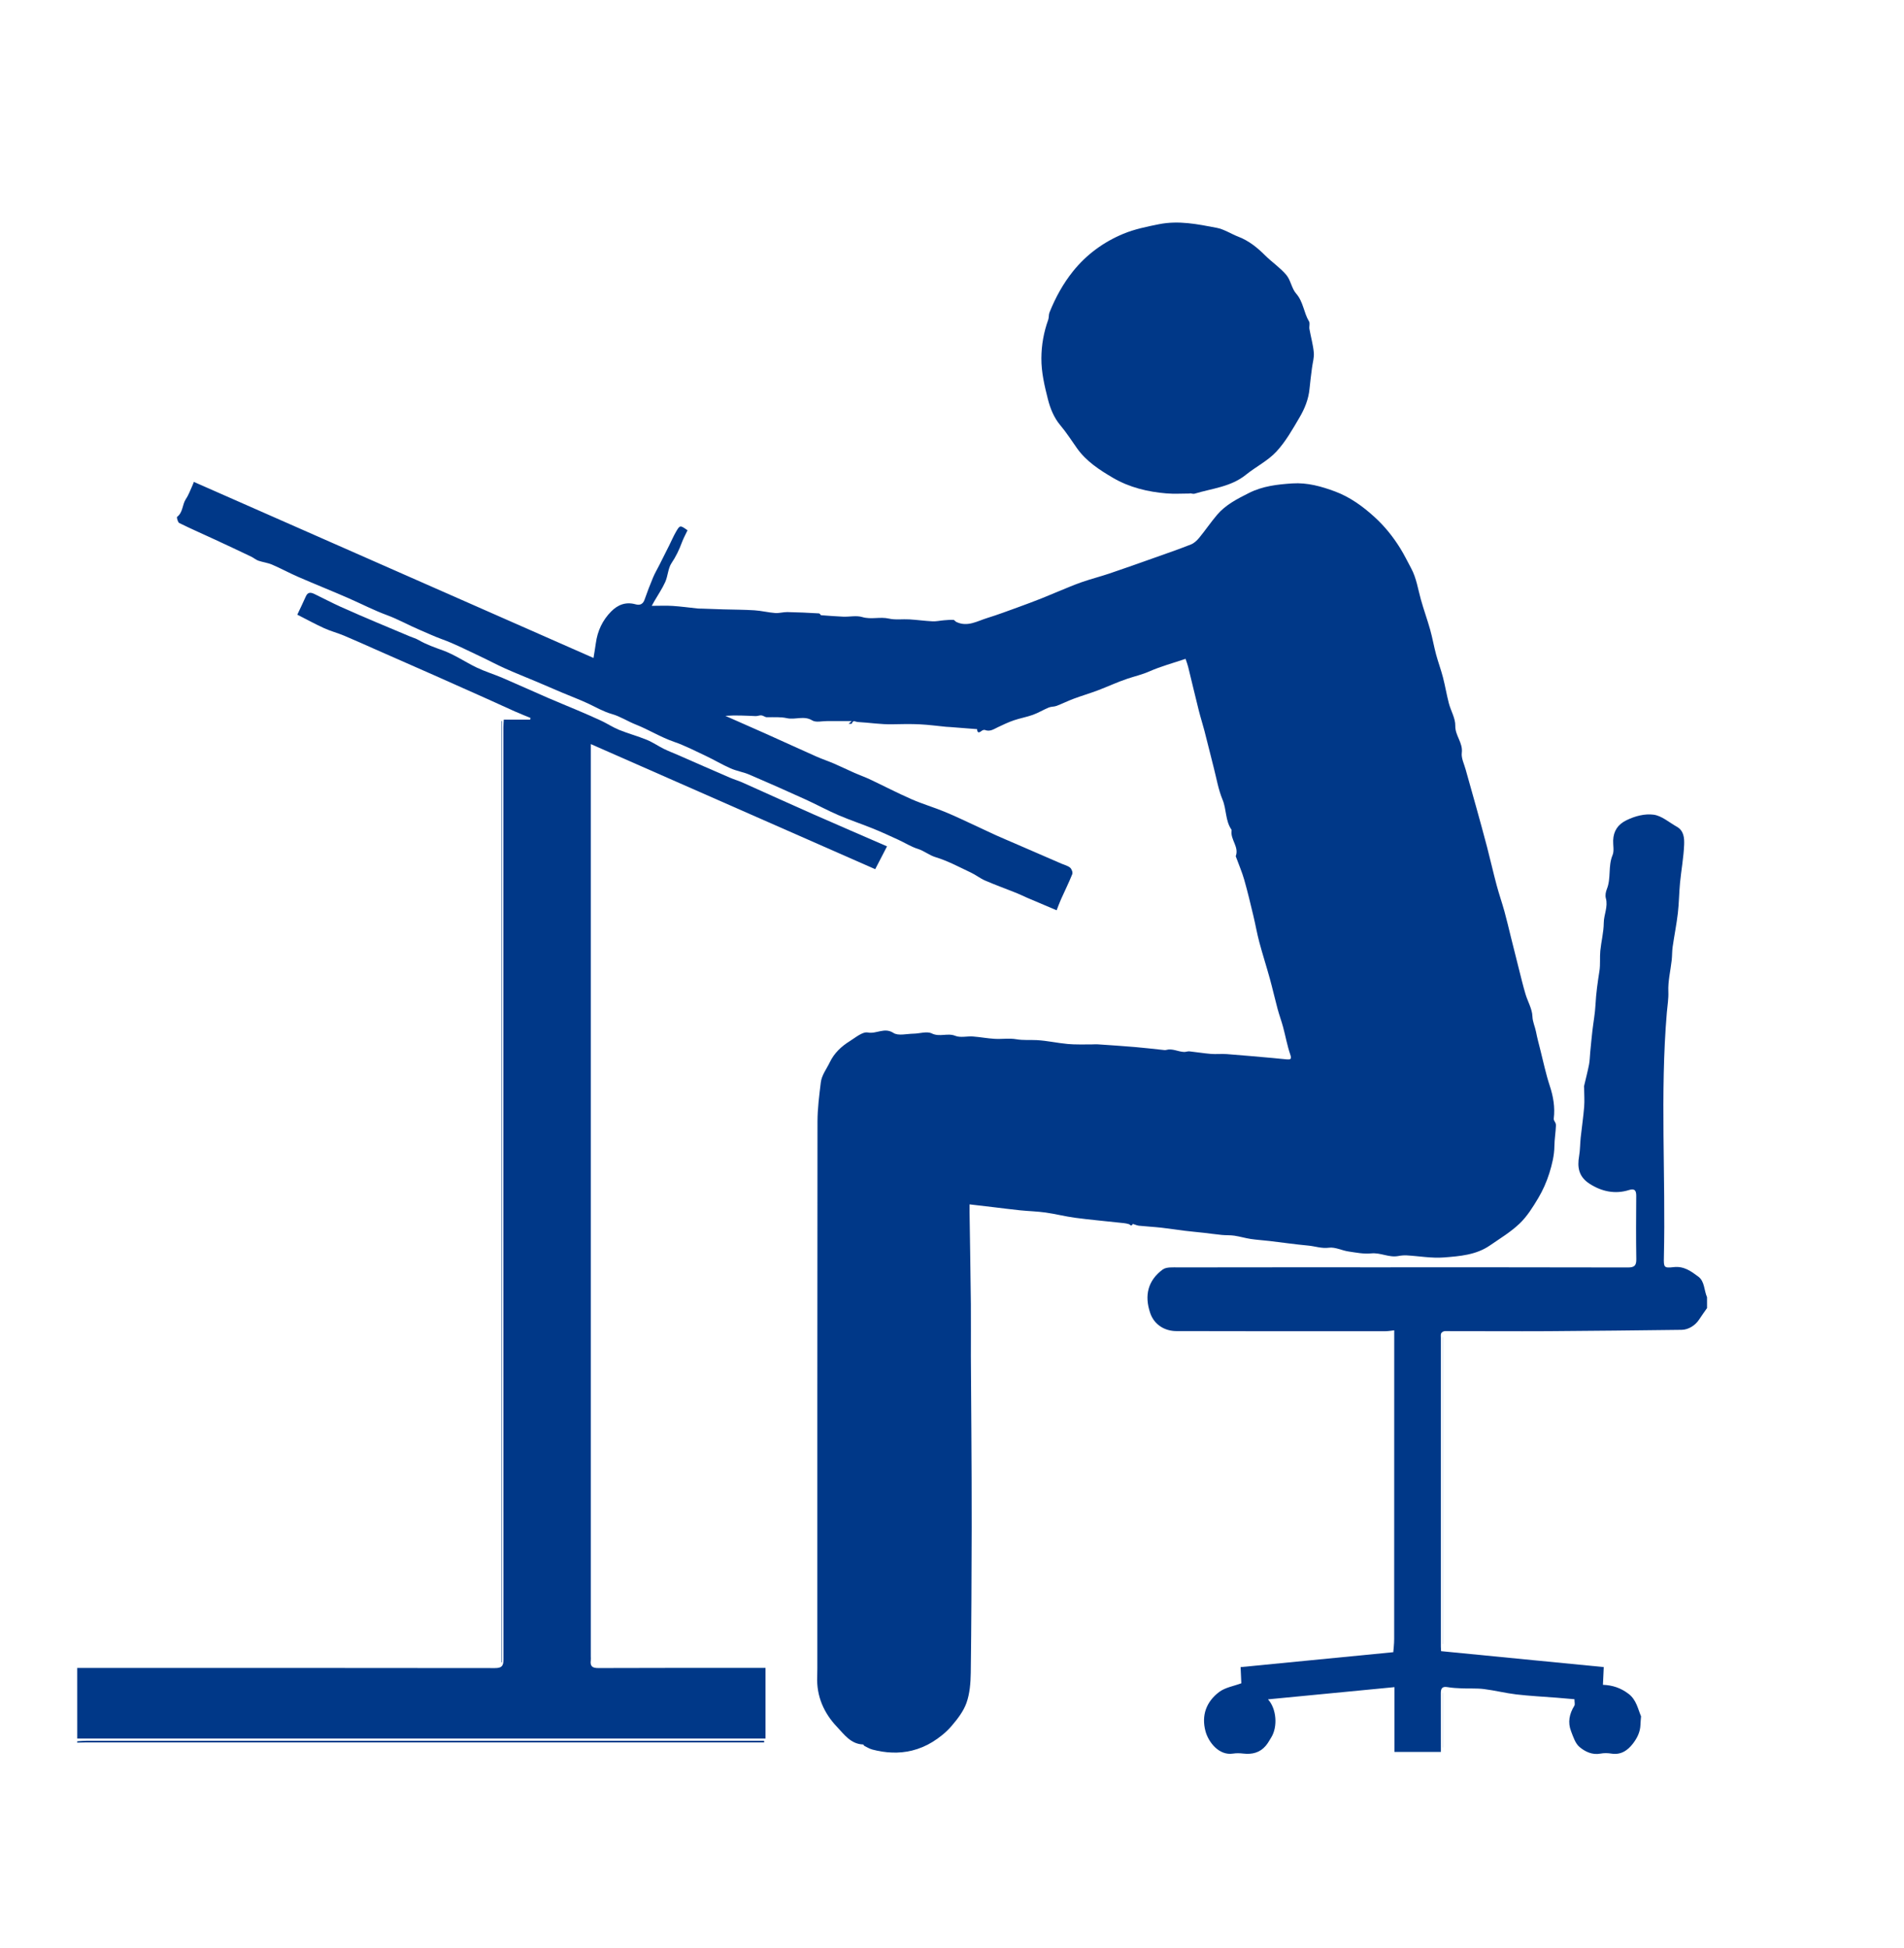
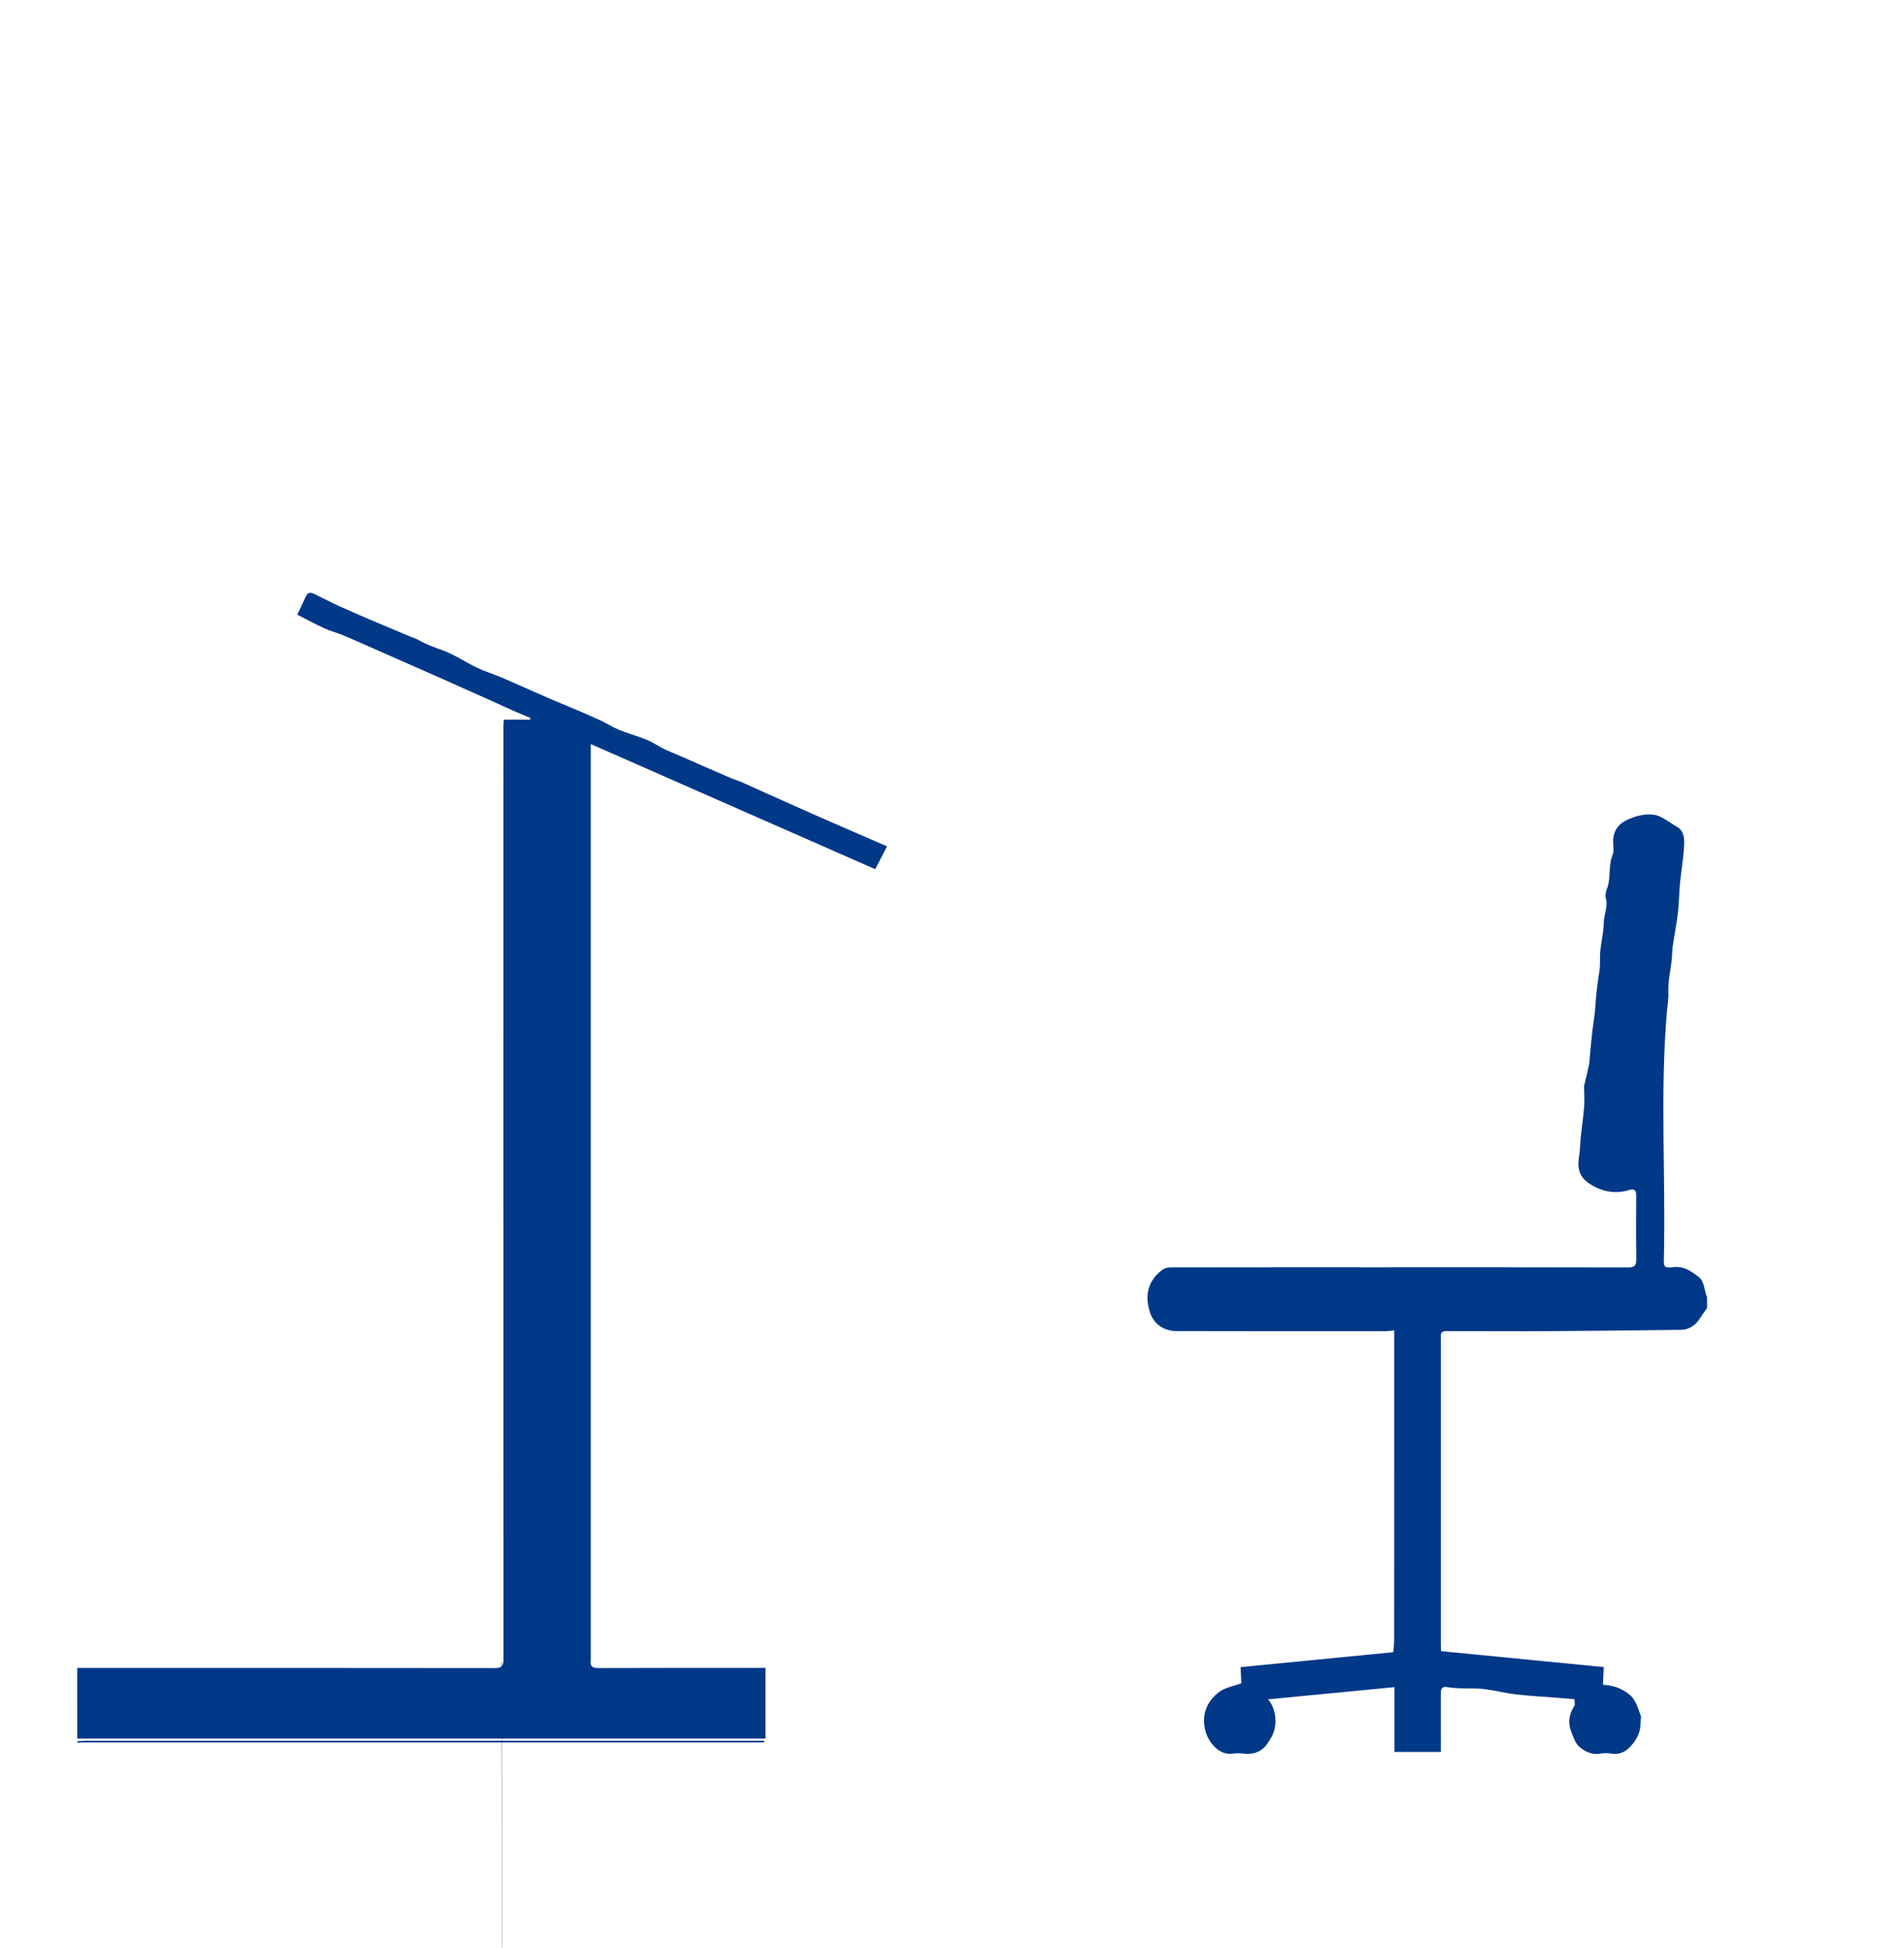
<svg xmlns="http://www.w3.org/2000/svg" id="Layer_1" x="0px" y="0px" width="471px" height="481.89px" viewBox="0 0 471 481.89" xml:space="preserve">
  <g>
    <path fill-rule="evenodd" clip-rule="evenodd" fill="#003888" d="M19.102,412.642c34.436,0,68.872-0.012,103.307,0.036  c1.681,0.003,2.139-0.499,2.138-2.143c-0.034-76.879-0.03-153.757-0.026-230.636c0-0.544,0.059-1.088,0.103-1.864  c2.25,0,4.39,0,6.53,0c0.026-0.141,0.052-0.28,0.077-0.42c-1.285-0.533-2.582-1.041-3.853-1.605  c-2.275-1.009-4.53-2.062-6.802-3.08c-4.394-1.968-8.79-3.932-13.192-5.881c-4.872-2.157-9.752-4.297-14.629-6.443  c-2.558-1.126-5.101-2.287-7.679-3.362c-1.614-0.673-3.328-1.115-4.914-1.841c-2.3-1.053-4.526-2.27-6.618-3.332  c0.789-1.684,1.482-3.101,2.119-4.543c0.515-1.165,1.322-0.96,2.187-0.54c2.119,1.032,4.208,2.129,6.353,3.104  c2.919,1.327,5.873,2.579,8.823,3.838c2.791,1.192,5.595,2.355,8.395,3.527c0.715,0.3,1.479,0.511,2.143,0.897  c1.888,1.1,3.906,1.8,5.96,2.542c2.946,1.063,5.597,2.921,8.449,4.281c2.045,0.974,4.238,1.635,6.325,2.529  c3.714,1.593,7.392,3.273,11.1,4.883c2.509,1.089,5.051,2.106,7.567,3.181c1.94,0.829,3.883,1.658,5.792,2.558  c1.495,0.704,2.892,1.635,4.418,2.253c2.234,0.904,4.58,1.533,6.811,2.444c1.453,0.592,2.767,1.517,4.181,2.218  c1.147,0.57,2.353,1.022,3.528,1.536c4.272,1.868,8.534,3.758,12.818,5.597c1.168,0.501,2.403,0.849,3.521,1.382  c5.74,2.576,11.468,5.178,17.224,7.719c6.046,2.668,12.119,5.277,18.167,7.907c-0.979,1.891-1.938,3.747-2.923,5.651  c-23.328-10.262-46.706-20.547-70.359-30.953c0,1.043,0,1.91,0,2.776c0,74.304,0,148.606,0,222.909  c0,0.336,0.038,0.678-0.004,1.008c-0.187,1.45,0.381,1.904,1.875,1.898c13.159-0.058,26.317-0.033,39.476-0.033  c0.6,0,1.2,0,1.878,0c0,5.854,0,11.544,0,17.47c-56.76,0-113.511,0-170.261,0C19.102,424.291,19.102,418.466,19.102,412.642z" />
    <path fill-rule="evenodd" clip-rule="evenodd" fill="#003888" d="M422.281,323.607c-0.656,0.945-1.335,1.875-1.961,2.839  c-0.949,1.462-2.651,2.529-4.33,2.548c-11.012,0.126-22.023,0.271-33.037,0.333c-8.509,0.047-17.019-0.024-25.527-0.012  c-0.312,0-0.758,0.248-0.902,0.512c-0.168,0.309-0.094,0.762-0.094,1.151c-0.003,25.476-0.002,50.951,0,76.428  c0,0.275,0.026,0.553,0.054,1.083c7.989,0.783,15.986,1.567,23.983,2.351c-0.006-0.002-0.011-0.003-0.018-0.005  c5.33,0.522,10.658,1.044,16.281,1.594c-0.064,1.389-0.133,2.869-0.203,4.386c2.317,0.09,4.377,0.74,6.332,2.23  c1.957,1.489,2.319,3.759,3.096,5.572c-0.052,0.692-0.129,1.385-0.148,2.078c-0.051,1.806-0.844,3.35-1.893,4.702  c-1.309,1.683-2.969,2.816-5.316,2.434c-0.873-0.141-1.814-0.158-2.679,0.005c-2.052,0.386-3.819-0.49-5.187-1.638  c-1.056-0.886-1.559-2.523-2.096-3.909c-0.854-2.2-0.42-4.303,0.816-6.294c0.199-0.32,0.027-0.87,0.027-1.615  c-1.368-0.117-2.903-0.257-4.439-0.379c-3.311-0.264-6.631-0.422-9.926-0.808c-2.691-0.316-5.34-0.995-8.029-1.328  c-1.783-0.222-3.609-0.09-5.414-0.167c-1.208-0.052-2.426-0.107-3.613-0.313c-1.307-0.227-1.646,0.35-1.64,1.507  c0.021,4.255,0.008,8.511,0.008,12.766c0,0.547,0,1.094,0,1.761c-3.872,0-7.602,0-11.47,0c0-5.222,0-10.56,0-16.029  c-10.454,1.009-20.797,2.008-31.289,3.021c2.121,2.306,2.439,6.77,0.817,9.402c-0.437,0.707-0.835,1.455-1.37,2.082  c-1.461,1.719-3.378,2.186-5.562,1.931c-0.828-0.098-1.696-0.127-2.515,0.003c-3.546,0.562-6.123-2.91-6.826-5.519  c-1.066-3.964,0.224-7.322,3.361-9.708c1.5-1.14,3.621-1.463,5.5-2.168c-0.048-1.057-0.107-2.397-0.18-3.998  c12.42-1.213,24.938-2.436,37.775-3.691c0.054-0.762,0.217-2.024,0.217-3.286c0.016-24.412,0.012-48.825,0.012-73.236  c0-1.033,0-2.064,0-3.104c-0.801,0.082-1.487,0.212-2.174,0.212c-17.245,0.008-34.49,0.026-51.734-0.027  c-2.734-0.008-5.443-1.455-6.469-4.509c-1.454-4.321-0.561-7.992,3.085-10.708c0.925-0.688,2.577-0.534,3.896-0.538  c16.35-0.031,32.698-0.021,49.047-0.021c20.717,0,41.434-0.017,62.148,0.036c1.625,0.004,2.109-0.468,2.084-2.071  c-0.086-5.205-0.057-10.414-0.017-15.62c0.011-1.359-0.386-1.909-1.801-1.461c-3.438,1.088-6.779,0.354-9.726-1.546  c-2.7-1.739-3.096-4.044-2.6-6.89c0.258-1.491,0.227-3.028,0.387-4.538c0.27-2.539,0.656-5.066,0.858-7.609  c0.124-1.575,0.001-3.169-0.014-4.754c-0.001-0.111-0.044-0.229-0.021-0.333c0.414-1.784,0.882-3.557,1.236-5.352  c0.195-0.99,0.197-2.017,0.295-3.026c0.174-1.774,0.335-3.55,0.539-5.319c0.247-2.16,0.66-4.308,0.77-6.472  c0.143-2.813,0.535-5.577,0.976-8.353c0.259-1.636,0.052-3.34,0.216-4.998c0.228-2.307,0.835-4.598,0.854-6.898  c0.017-2.062,1.107-3.995,0.515-6.119c-0.191-0.681-0.025-1.57,0.25-2.254c1.086-2.696,0.268-5.68,1.412-8.399  c0.441-1.049,0.104-2.421,0.148-3.646c0.086-2.319,1.153-3.936,3.281-4.98c2.15-1.055,4.56-1.663,6.722-1.377  c2.012,0.266,3.847,1.916,5.745,2.979c1.768,0.989,1.872,2.859,1.809,4.443c-0.125,3.143-0.71,6.265-1.014,9.404  c-0.242,2.502-0.247,5.029-0.539,7.523c-0.327,2.794-0.887,5.561-1.287,8.348c-0.156,1.092-0.115,2.211-0.236,3.309  c-0.289,2.596-0.938,5.197-0.828,7.771c0.075,1.764-0.23,3.453-0.372,5.135c-1.704,20.188-0.264,40.405-0.733,60.599  c-0.058,2.51,0.014,2.691,2.458,2.417c2.522-0.284,4.312,1.06,6.058,2.355c1.594,1.182,1.404,3.396,2.158,5.09  C422.281,321.816,422.281,322.71,422.281,323.607z" />
    <path fill-rule="evenodd" clip-rule="evenodd" fill="#003888" d="M19.102,430.786c0.723-0.042,1.447-0.124,2.17-0.124  c55.255-0.006,110.512-0.005,165.767-0.005c0.658,0,1.317,0,1.976,0c0.007,0.138,0.014,0.276,0.021,0.416c-0.662,0-1.324,0-1.986,0  c-55.312,0-110.624,0-165.936,0.001c-0.67,0-1.341,0.031-2.012,0.047C19.102,431.009,19.102,430.897,19.102,430.786z" />
-     <path fill-rule="evenodd" clip-rule="evenodd" fill="#003888" d="M47.95,119.217c32.976,14.529,65.829,29.004,98.866,43.559  c0.213-1.333,0.423-2.498,0.582-3.67c0.409-3.019,1.64-5.648,3.775-7.814c1.67-1.695,3.647-2.462,6.062-1.785  c1.019,0.286,1.808,0.002,2.207-1.14c0.646-1.85,1.349-3.683,2.105-5.491c0.447-1.069,1.044-2.076,1.568-3.113  c0.813-1.611,1.625-3.225,2.432-4.84c0.565-1.132,1.059-2.304,1.695-3.394c0.966-1.653,1.007-1.629,2.835-0.338  c-0.476,1.016-1.036,2.021-1.427,3.087c-0.654,1.782-1.457,3.432-2.533,5.036c-0.875,1.306-0.883,3.159-1.547,4.649  c-0.731,1.644-1.771,3.149-2.675,4.716c-0.129,0.224-0.253,0.452-0.673,1.203c1.979,0,3.586-0.084,5.182,0.021  c2.068,0.135,4.126,0.425,6.189,0.637c0.388,0.04,0.782,0.022,1.174,0.036c1.733,0.06,3.467,0.128,5.2,0.179  c2.558,0.075,5.122,0.066,7.674,0.231c1.714,0.111,3.406,0.543,5.12,0.674c0.99,0.076,2.006-0.255,3.006-0.236  c2.596,0.048,5.191,0.171,7.783,0.324c0.265,0.016,0.505,0.437,0.523,0.452c1.924,0.131,3.718,0.295,5.517,0.364  c1.572,0.059,3.253-0.34,4.699,0.091c2.211,0.66,4.393-0.12,6.587,0.38c1.625,0.37,3.388,0.097,5.084,0.199  c1.912,0.116,3.815,0.388,5.727,0.479c0.937,0.044,1.885-0.181,2.831-0.257c0.777-0.063,1.558-0.132,2.334-0.099  c0.246,0.01,0.456,0.386,0.721,0.513c2.751,1.319,5.168-0.217,7.644-0.979c2.636-0.812,5.221-1.794,7.817-2.731  c1.84-0.664,3.669-1.359,5.489-2.074c1.433-0.562,2.841-1.186,4.269-1.763c1.934-0.785,3.85-1.623,5.818-2.307  c2.27-0.787,4.604-1.381,6.881-2.149c3.682-1.243,7.344-2.548,11.006-3.848c3.043-1.08,6.097-2.135,9.1-3.319  c0.771-0.305,1.483-0.96,2.025-1.618c1.537-1.87,2.898-3.887,4.466-5.729c2.118-2.49,4.989-3.937,7.858-5.384  c3.393-1.711,7.006-2.127,10.741-2.373c3.743-0.246,7.238,0.757,10.56,1.991c3.63,1.349,6.834,3.642,9.775,6.325  c2.527,2.306,4.59,4.887,6.363,7.743c0.988,1.59,1.806,3.286,2.694,4.937c1.302,2.42,1.683,5.124,2.405,7.726  c0.697,2.506,1.595,4.957,2.297,7.462c0.564,2.015,0.92,4.09,1.461,6.114c0.51,1.905,1.209,3.759,1.703,5.666  c0.551,2.125,0.906,4.302,1.459,6.427c0.491,1.878,1.638,3.727,1.594,5.568c-0.057,2.448,1.929,4.191,1.609,6.684  c-0.168,1.311,0.572,2.748,0.949,4.116c0.865,3.138,1.768,6.267,2.637,9.404c0.899,3.251,1.804,6.5,2.656,9.765  c0.82,3.148,1.536,6.323,2.375,9.466c0.585,2.191,1.338,4.337,1.943,6.522c0.566,2.04,1.037,4.107,1.55,6.162  c0.668,2.672,1.329,5.345,2.007,8.014c0.529,2.081,1.026,4.169,1.635,6.226c0.549,1.855,1.65,3.658,1.719,5.513  c0.051,1.422,0.643,2.548,0.889,3.827c0.29,1.513,0.69,3.005,1.07,4.498c0.754,2.971,1.376,5.986,2.335,8.889  c0.878,2.657,1.318,5.308,0.989,8.067c-0.078,0.661,0.569,0.898,0.535,1.751c-0.068,1.689-0.361,3.399-0.381,5.109  c-0.024,2.238-0.578,4.529-1.256,6.688c-0.669,2.129-1.596,4.228-2.735,6.143c-1.331,2.236-2.759,4.531-4.618,6.306  c-2.189,2.091-4.852,3.699-7.367,5.431c-3.413,2.348-7.458,2.648-11.365,2.954c-3.029,0.238-6.119-0.338-9.186-0.511  c-0.701-0.041-1.424,0.033-2.117,0.163c-2.279,0.428-4.354-0.889-6.666-0.655c-1.85,0.187-3.777-0.2-5.648-0.479  c-1.623-0.239-3.274-1.129-4.807-0.926c-1.832,0.241-3.426-0.37-5.125-0.527c-3.193-0.294-6.37-0.757-9.556-1.133  c-1.554-0.184-3.119-0.271-4.665-0.503c-1.362-0.206-2.695-0.613-4.059-0.817c-1-0.15-2.032-0.076-3.043-0.175  c-1.521-0.147-3.037-0.368-4.557-0.539c-1.557-0.176-3.117-0.31-4.67-0.499c-1.924-0.236-3.838-0.548-5.764-0.76  c-1.865-0.205-3.742-0.301-5.609-0.495c-0.532-0.055-1.441-0.51-1.504-0.4c-0.408,0.718-0.58,0.131-0.95,0.015  c-0.801-0.248-1.67-0.29-2.516-0.384c-3.593-0.396-7.197-0.71-10.779-1.188c-2.445-0.326-4.85-0.953-7.294-1.296  c-2.081-0.292-4.195-0.337-6.289-0.549c-2.18-0.221-4.352-0.51-6.527-0.767c-1.935-0.229-3.87-0.454-6.001-0.705  c0,0.785-0.007,1.389,0.001,1.992c0.11,7.555,0.244,15.109,0.324,22.664c0.045,4.31-0.016,8.622,0.002,12.934  c0.027,6.282,0.093,12.565,0.123,18.848c0.038,7.84,0.096,15.681,0.076,23.521c-0.03,11.972-0.066,23.946-0.227,35.916  c-0.033,2.494-0.234,5.113-1.051,7.43c-0.746,2.119-2.256,4.06-3.753,5.799c-1.299,1.513-2.938,2.815-4.637,3.875  c-1.553,0.967-3.329,1.714-5.107,2.148c-3.244,0.793-6.549,0.602-9.785-0.251c-0.689-0.182-1.324-0.575-1.971-0.896  c-0.137-0.067-0.214-0.357-0.325-0.362c-3.07-0.097-4.736-2.545-6.483-4.382c-3.223-3.387-5.085-7.58-4.875-12.448  c0.029-0.669,0.034-1.342,0.034-2.013c0.002-45.076-0.015-90.152,0.037-135.228c0.004-3.236,0.428-6.48,0.817-9.702  c0.223-1.833,1.421-3.324,2.208-4.963c1.119-2.334,2.872-3.966,4.971-5.273c1.426-0.889,3.151-2.382,4.458-2.13  c2.14,0.414,4.09-1.351,6.339,0.106c1.193,0.774,3.278,0.206,4.959,0.184c1.525-0.021,3.31-0.653,4.514-0.064  c1.969,0.966,3.898-0.183,5.83,0.598c1.267,0.511,2.9,0.055,4.359,0.161c1.785,0.13,3.557,0.476,5.342,0.58  c1.799,0.106,3.648-0.199,5.4,0.104c1.7,0.293,3.353,0.127,5.02,0.215c2.575,0.135,5.122,0.723,7.695,0.958  c1.877,0.17,3.776,0.089,5.666,0.109c0.58,0.006,1.164-0.064,1.74-0.025c3.088,0.207,6.176,0.411,9.259,0.671  c2.279,0.192,4.552,0.469,6.826,0.702c0.278,0.028,0.579,0.09,0.835,0.018c1.562-0.443,2.963,0.449,4.458,0.495  c0.435,0.014,0.882-0.192,1.308-0.149c1.773,0.186,3.535,0.486,5.311,0.629c1.296,0.105,2.613-0.05,3.91,0.047  c3.82,0.289,7.637,0.642,11.455,0.975c1.131,0.1,2.259,0.243,3.391,0.33c0.869,0.065,1.299,0.019,0.886-1.183  c-0.761-2.21-1.167-4.54-1.778-6.807c-0.408-1.513-0.959-2.987-1.365-4.5c-0.671-2.49-1.235-5.009-1.92-7.495  c-0.832-3.016-1.795-5.998-2.601-9.021c-0.571-2.141-0.943-4.334-1.462-6.491c-0.721-2.994-1.424-5.995-2.27-8.954  c-0.539-1.883-1.326-3.696-1.999-5.542c-0.038-0.104-0.114-0.233-0.083-0.319c0.83-2.271-1.334-4.033-1.049-6.208  c0.014-0.107,0.02-0.247-0.035-0.327c-1.531-2.226-1.193-4.997-2.2-7.418c-1.032-2.482-1.48-5.209-2.157-7.837  c-0.786-3.06-1.528-6.132-2.32-9.191c-0.438-1.683-0.977-3.341-1.399-5.027c-0.9-3.6-1.747-7.213-2.635-10.818  c-0.153-0.622-0.394-1.223-0.632-1.949c-3.069,1.038-6.107,1.85-8.951,3.105c-1.78,0.785-3.617,1.202-5.424,1.805  c-2.498,0.834-4.895,1.968-7.363,2.899c-1.945,0.734-3.945,1.318-5.894,2.043c-1.449,0.54-2.839,1.236-4.285,1.786  c-0.601,0.229-1.321,0.155-1.911,0.399c-1.332,0.553-2.58,1.321-3.931,1.809c-1.547,0.559-3.194,0.839-4.752,1.373  c-1.321,0.453-2.592,1.064-3.858,1.661c-1.043,0.492-2,1.219-3.275,0.716c-0.212-0.084-0.605,0.062-0.811,0.23  c-0.956,0.771-1.075,0.126-1.122-0.435c-2.237-0.176-4.433-0.349-6.627-0.519c-0.35-0.027-0.701-0.031-1.049-0.064  c-2.163-0.208-4.321-0.508-6.489-0.611c-2.237-0.106-4.484-0.069-6.725-0.013c-2.874,0.073-5.716-0.405-8.575-0.556  c-0.715-0.038-1.15-0.634-1.521,0.385c-0.036,0.099-0.517,0.036-0.79,0.048c0.144-0.124,0.288-0.248,0.772-0.665  c-2.266,0-4.172,0.009-6.078-0.002c-1.251-0.008-2.776,0.4-3.698-0.164c-2.071-1.264-4.196-0.078-6.309-0.563  c-1.408-0.323-3.261-0.225-4.914-0.223c-0.444,0.001-0.879-0.416-1.337-0.463c-0.466-0.049-0.958,0.2-1.434,0.18  c-2.482-0.104-4.962-0.252-7.496-0.061c3.301,1.457,6.608,2.9,9.9,4.375c4.223,1.891,8.427,3.825,12.654,5.705  c1.418,0.63,2.899,1.114,4.324,1.729c1.717,0.741,3.397,1.568,5.109,2.324c1.216,0.539,2.481,0.97,3.683,1.537  c3.463,1.635,6.865,3.408,10.37,4.946c2.69,1.18,5.533,2.011,8.252,3.133c2.68,1.107,5.293,2.378,7.93,3.588  c1.576,0.724,3.134,1.487,4.715,2.199c1.561,0.703,3.139,1.364,4.709,2.044c3.843,1.667,7.686,3.334,11.527,5.001  c0.717,0.312,1.541,0.497,2.115,0.978c0.379,0.318,0.701,1.179,0.536,1.593c-0.837,2.106-1.856,4.138-2.78,6.212  c-0.426,0.956-0.777,1.944-1.092,2.74c-2.491-1.057-4.885-2.066-7.273-3.088c-0.899-0.386-1.772-0.832-2.68-1.194  c-2.577-1.031-5.189-1.977-7.738-3.074c-1.219-0.523-2.283-1.395-3.486-1.96c-2.891-1.358-5.738-2.908-8.772-3.824  c-1.61-0.487-2.806-1.56-4.368-2.046c-1.682-0.524-3.214-1.514-4.832-2.256c-2.07-0.949-4.137-1.909-6.247-2.763  c-2.843-1.152-5.764-2.118-8.58-3.331c-2.762-1.19-5.41-2.64-8.149-3.886c-4.595-2.087-9.207-4.141-13.848-6.126  c-1.509-0.645-3.184-0.903-4.684-1.565c-2.099-0.926-4.079-2.114-6.154-3.096c-2.594-1.228-5.167-2.548-7.869-3.483  c-3.298-1.143-6.239-3.004-9.463-4.277c-1.987-0.784-3.829-2.006-5.864-2.58c-2.093-0.591-3.893-1.662-5.81-2.562  c-2.115-0.991-4.311-1.809-6.465-2.718c-2.092-0.883-4.172-1.796-6.264-2.68c-2.623-1.108-5.273-2.151-7.872-3.312  c-2.113-0.943-4.151-2.051-6.248-3.031c-3.118-1.458-6.188-3.062-9.417-4.222c-1.829-0.658-3.561-1.49-5.336-2.234  c-2.777-1.165-5.419-2.673-8.237-3.711c-3.22-1.186-6.248-2.756-9.373-4.128c-4.168-1.828-8.398-3.515-12.574-5.328  c-2.187-0.95-4.286-2.101-6.477-3.041c-1.075-0.461-2.288-0.591-3.401-0.979c-0.621-0.216-1.143-0.7-1.745-0.987  c-2.925-1.396-5.855-2.778-8.795-4.141c-3.006-1.393-6.044-2.718-9.015-4.183c-0.363-0.179-0.677-1.416-0.532-1.527  c1.485-1.124,1.25-3.044,2.175-4.42c0.701-1.042,1.12-2.273,1.652-3.426C47.799,119.683,47.908,119.328,47.95,119.217z" />
-     <path fill-rule="evenodd" clip-rule="evenodd" fill="#003888" d="M294.382,122.096c-1.938,0-3.889,0.132-5.813-0.026  c-4.656-0.384-9.203-1.49-13.222-3.841c-3.312-1.938-6.612-4.075-8.92-7.324c-1.354-1.906-2.61-3.897-4.115-5.675  c-1.605-1.896-2.517-4.225-3.074-6.417c-0.837-3.294-1.647-6.687-1.627-10.182c0.019-3.285,0.58-6.433,1.687-9.512  c0.205-0.566,0.092-1.25,0.313-1.803c1.478-3.678,3.373-7.151,5.851-10.232c3.311-4.117,7.52-7.197,12.371-9.221  c2.793-1.165,5.785-1.776,8.805-2.382c4.973-0.998,9.613-0.015,14.318,0.875c1.867,0.354,3.572,1.509,5.387,2.208  c2.596,0.998,4.668,2.679,6.613,4.617c1.686,1.677,3.723,3.03,5.242,4.831c1.097,1.3,1.319,3.348,2.436,4.62  c1.788,2.035,1.873,4.722,3.19,6.9c0.282,0.464-0.013,1.244,0.097,1.854c0.343,1.948,0.898,3.871,1.08,5.829  c0.115,1.257-0.295,2.56-0.453,3.843c-0.211,1.702-0.445,3.402-0.602,5.109c-0.236,2.571-1.197,4.927-2.463,7.086  c-1.732,2.952-3.452,6.017-5.758,8.494c-2.112,2.269-5.07,3.727-7.52,5.708c-3.723,3.007-8.367,3.371-12.685,4.68  c-0.337,0.103-0.755-0.062-1.135-0.103C294.385,122.054,294.383,122.076,294.382,122.096z" />
-     <path fill-rule="evenodd" clip-rule="evenodd" fill="#003888" d="M124.059,411.249c0-77.623,0-155.246,0-232.869  c0.042,0,0.085,0,0.127,0c0,77.623,0,155.246,0,232.869C124.144,411.249,124.101,411.249,124.059,411.249z" />
+     <path fill-rule="evenodd" clip-rule="evenodd" fill="#003888" d="M124.059,411.249c0.042,0,0.085,0,0.127,0c0,77.623,0,155.246,0,232.869C124.144,411.249,124.101,411.249,124.059,411.249z" />
    <path fill-rule="evenodd" clip-rule="evenodd" fill="#003888" d="M356.948,330.862c0,25.288,0,50.577,0,75.865  c-0.007,0-0.015,0-0.021,0c0-25.288,0-50.575,0-75.865C356.934,330.862,356.941,330.862,356.948,330.862z" />
-     <path fill-rule="evenodd" clip-rule="evenodd" fill="#003888" d="M356.941,418.834c0,4.493,0,8.987,0,13.48  c-0.006,0-0.013,0-0.02,0c0-4.493,0-8.987,0-13.48C356.929,418.834,356.936,418.834,356.941,418.834z" />
  </g>
</svg>